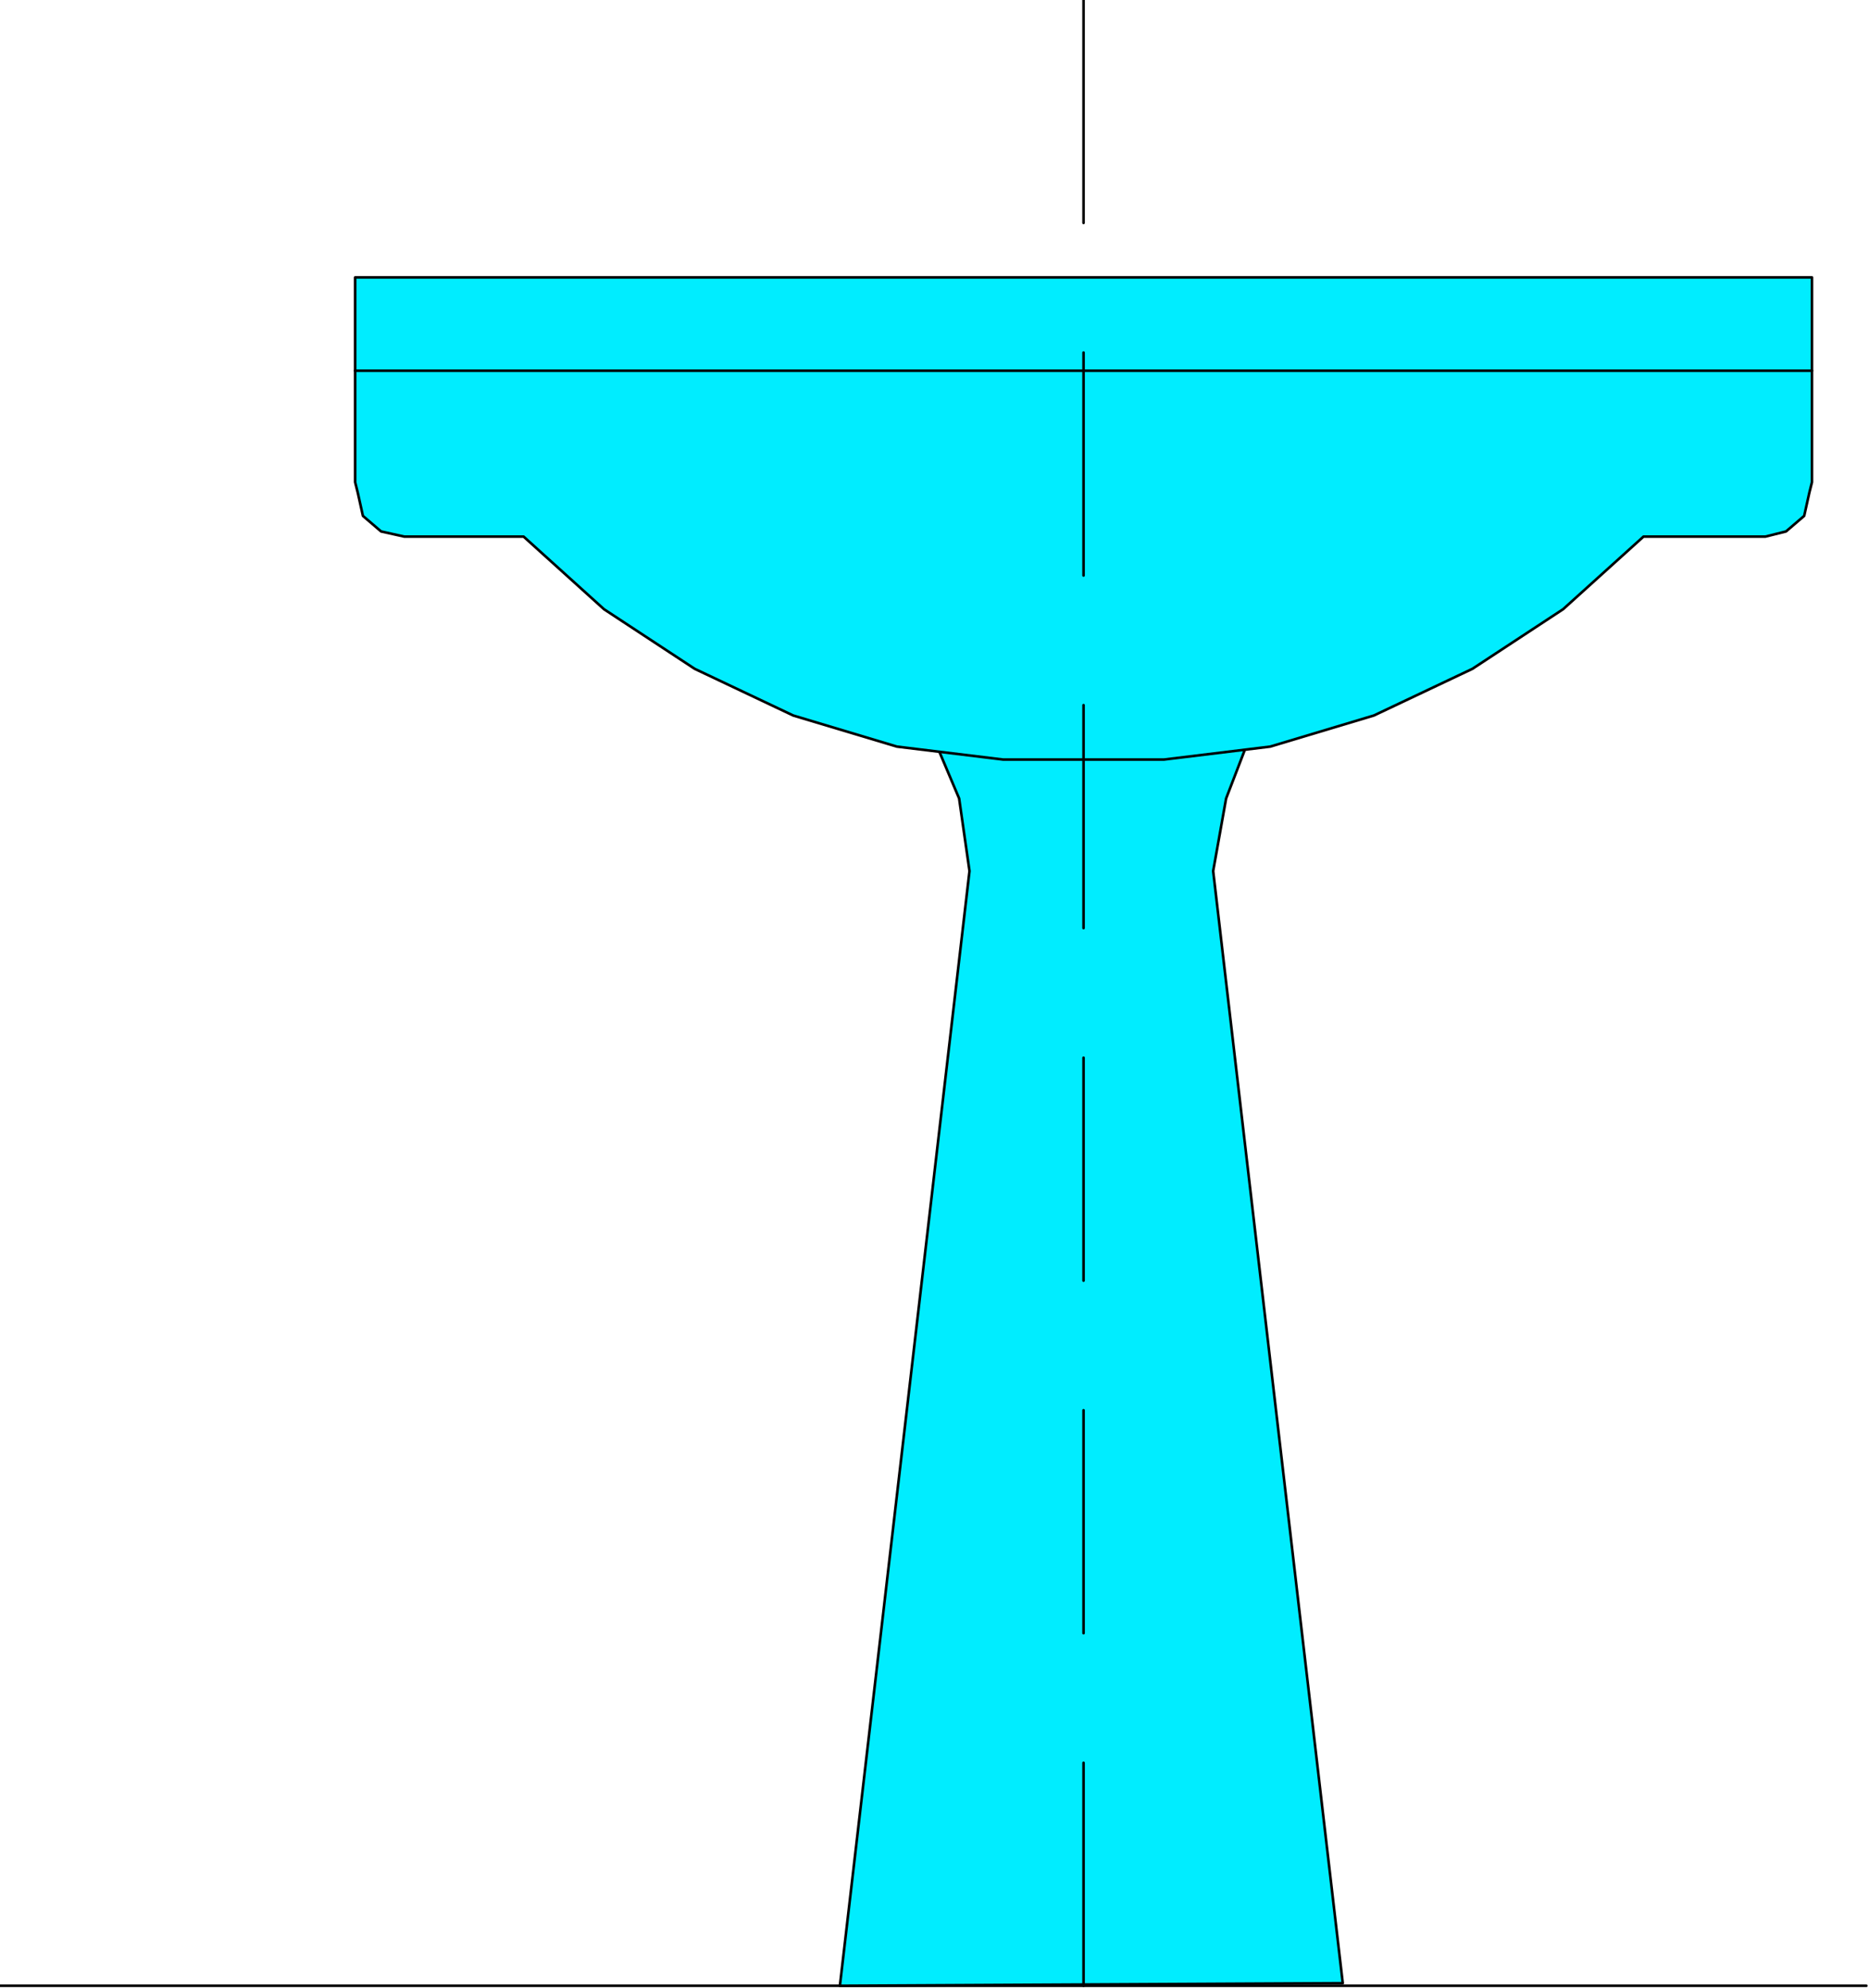
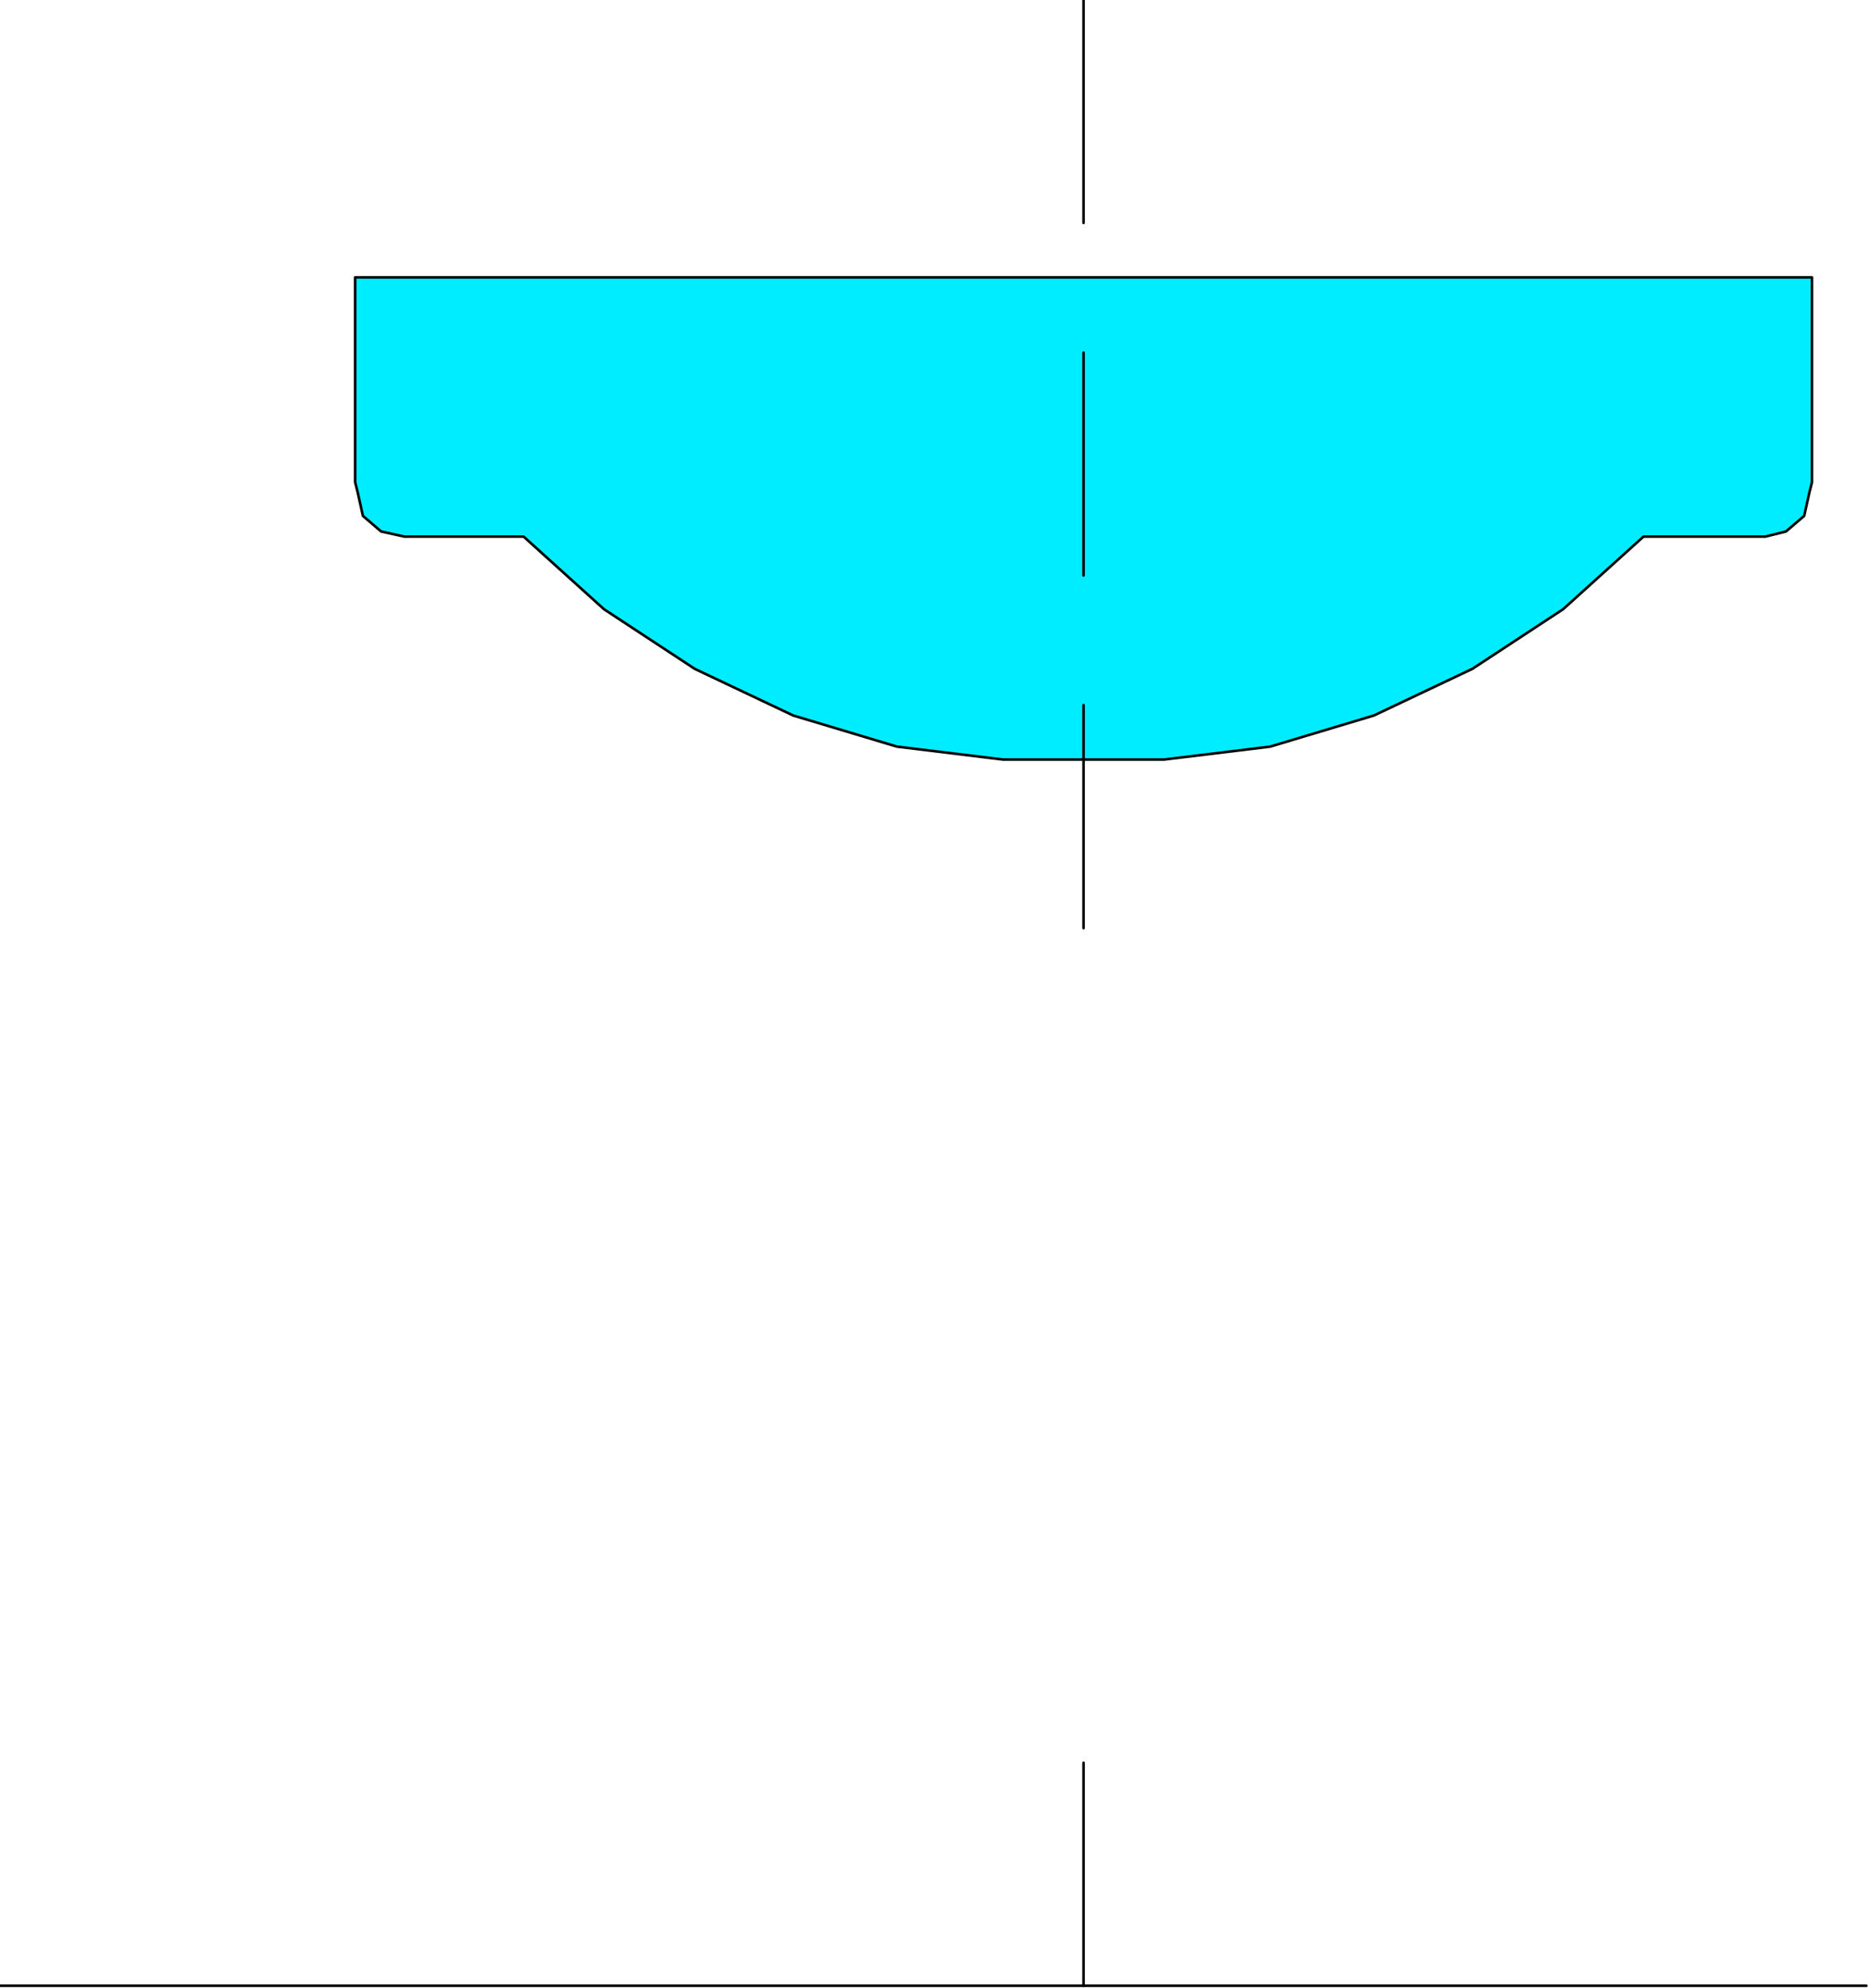
<svg xmlns="http://www.w3.org/2000/svg" xmlns:ns1="http://sodipodi.sourceforge.net/DTD/sodipodi-0.dtd" xmlns:ns2="http://www.inkscape.org/namespaces/inkscape" version="1.0" width="190.765mm" height="202.935mm" id="svg29" ns1:docname="BATH098.WMF">
  <ns1:namedview pagecolor="#ffffff" bordercolor="#666666" borderopacity="1" objecttolerance="10" gridtolerance="10" guidetolerance="10" ns2:pageopacity="0" ns2:pageshadow="2" ns2:window-width="640" ns2:window-height="480" id="namedview31" />
  <defs id="defs3">
    <pattern id="WMFhbasepattern" patternUnits="userSpaceOnUse" width="6" height="6" x="0" y="0" />
  </defs>
  <path style="fill:none;stroke:#000000;stroke-width:1px;stroke-linecap:round;stroke-linejoin:round;stroke-miterlimit:4;stroke-dasharray:none;stroke-opacity:1;" d="  M 0,766   L 720,766  " id="path5" />
-   <path style="fill:#00edff;fill-rule:evenodd;fill-opacity:1;stroke:none;" d="  M 518,765   L 468,336   L 473,308   L 483,282   L 489,272   L 353,272   L 359,282   L 370,308   L 374,336   L 324,766   L 518,765  z " id="path7" />
-   <path style="fill:none;stroke:#000000;stroke-width:1px;stroke-linecap:round;stroke-linejoin:round;stroke-miterlimit:4;stroke-dasharray:none;stroke-opacity:1;" d="  M 518,765   L 468,336   L 473,308   L 483,282   L 489,272   L 353,272   L 359,282   L 370,308   L 374,336   L 324,766   L 518,765  " id="path9" />
  <path style="fill:#00edff;fill-rule:evenodd;fill-opacity:1;stroke:none;" d="  M 418,293   L 449,293   L 490,288   L 530,276   L 568,258   L 603,235   L 634,207   L 662,207   L 670,207   L 681,207   L 689,205   L 696,199   L 698,190   L 699,186   L 699,107   L 418,107   L 418,107   L 137,107   L 137,186   L 138,190   L 140,199   L 147,205   L 156,207   L 166,207   L 173,207   L 202,207   L 233,235   L 268,258   L 306,276   L 346,288   L 387,293   L 418,293   L 418,293  z " id="path11" />
  <path style="fill:none;stroke:#000000;stroke-width:1px;stroke-linecap:round;stroke-linejoin:round;stroke-miterlimit:4;stroke-dasharray:none;stroke-opacity:1;" d="  M 418,293   L 449,293   L 490,288   L 530,276   L 568,258   L 603,235   L 634,207   L 662,207   L 670,207   L 681,207   L 689,205   L 696,199   L 698,190   L 699,186   L 699,107   L 418,107   L 418,107   L 137,107   L 137,186   L 138,190   L 140,199   L 147,205   L 156,207   L 166,207   L 173,207   L 202,207   L 233,235   L 268,258   L 306,276   L 346,288   L 387,293   L 418,293   L 418,293  " id="path13" />
-   <path style="fill:none;stroke:#000000;stroke-width:1px;stroke-linecap:round;stroke-linejoin:round;stroke-miterlimit:4;stroke-dasharray:none;stroke-opacity:1;" d="  M 137,143   L 699,143  " id="path15" />
  <path style="fill:none;stroke:#000000;stroke-width:1px;stroke-linecap:round;stroke-linejoin:round;stroke-miterlimit:4;stroke-dasharray:none;stroke-opacity:1;" d="  M 418,766   L 418,680  " id="path17" />
-   <path style="fill:none;stroke:#000000;stroke-width:1px;stroke-linecap:round;stroke-linejoin:round;stroke-miterlimit:4;stroke-dasharray:none;stroke-opacity:1;" d="  M 418,630   L 418,544  " id="path19" />
-   <path style="fill:none;stroke:#000000;stroke-width:1px;stroke-linecap:round;stroke-linejoin:round;stroke-miterlimit:4;stroke-dasharray:none;stroke-opacity:1;" d="  M 418,494   L 418,408  " id="path21" />
  <path style="fill:none;stroke:#000000;stroke-width:1px;stroke-linecap:round;stroke-linejoin:round;stroke-miterlimit:4;stroke-dasharray:none;stroke-opacity:1;" d="  M 418,358   L 418,272  " id="path23" />
  <path style="fill:none;stroke:#000000;stroke-width:1px;stroke-linecap:round;stroke-linejoin:round;stroke-miterlimit:4;stroke-dasharray:none;stroke-opacity:1;" d="  M 418,222   L 418,136  " id="path25" />
  <path style="fill:none;stroke:#000000;stroke-width:1px;stroke-linecap:round;stroke-linejoin:round;stroke-miterlimit:4;stroke-dasharray:none;stroke-opacity:1;" d="  M 418,86   L 418,0  " id="path27" />
</svg>